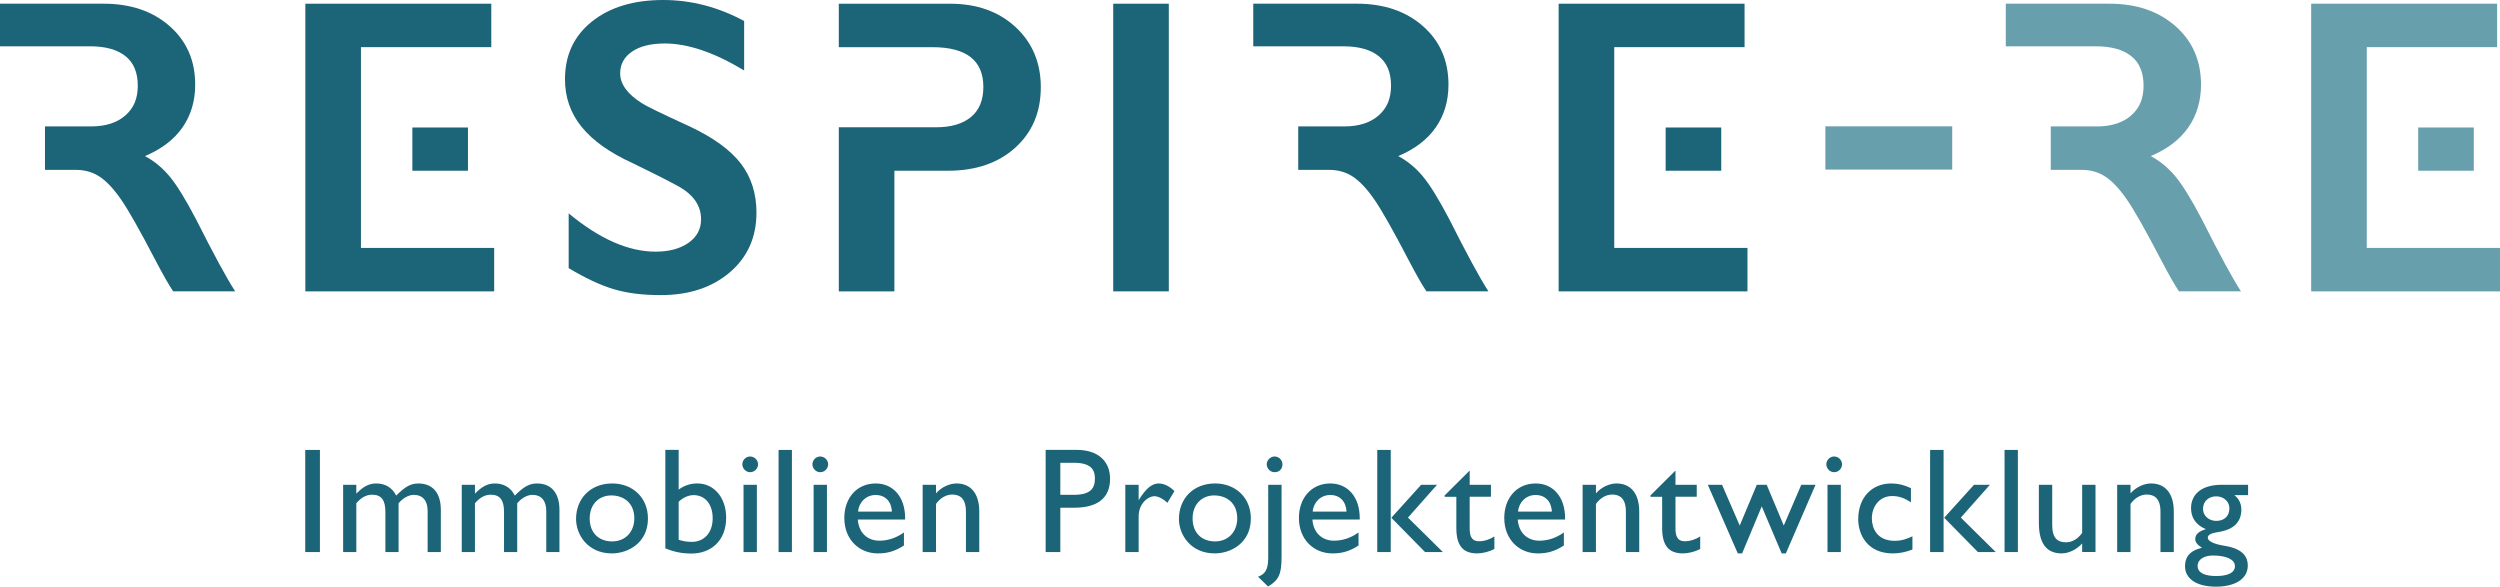
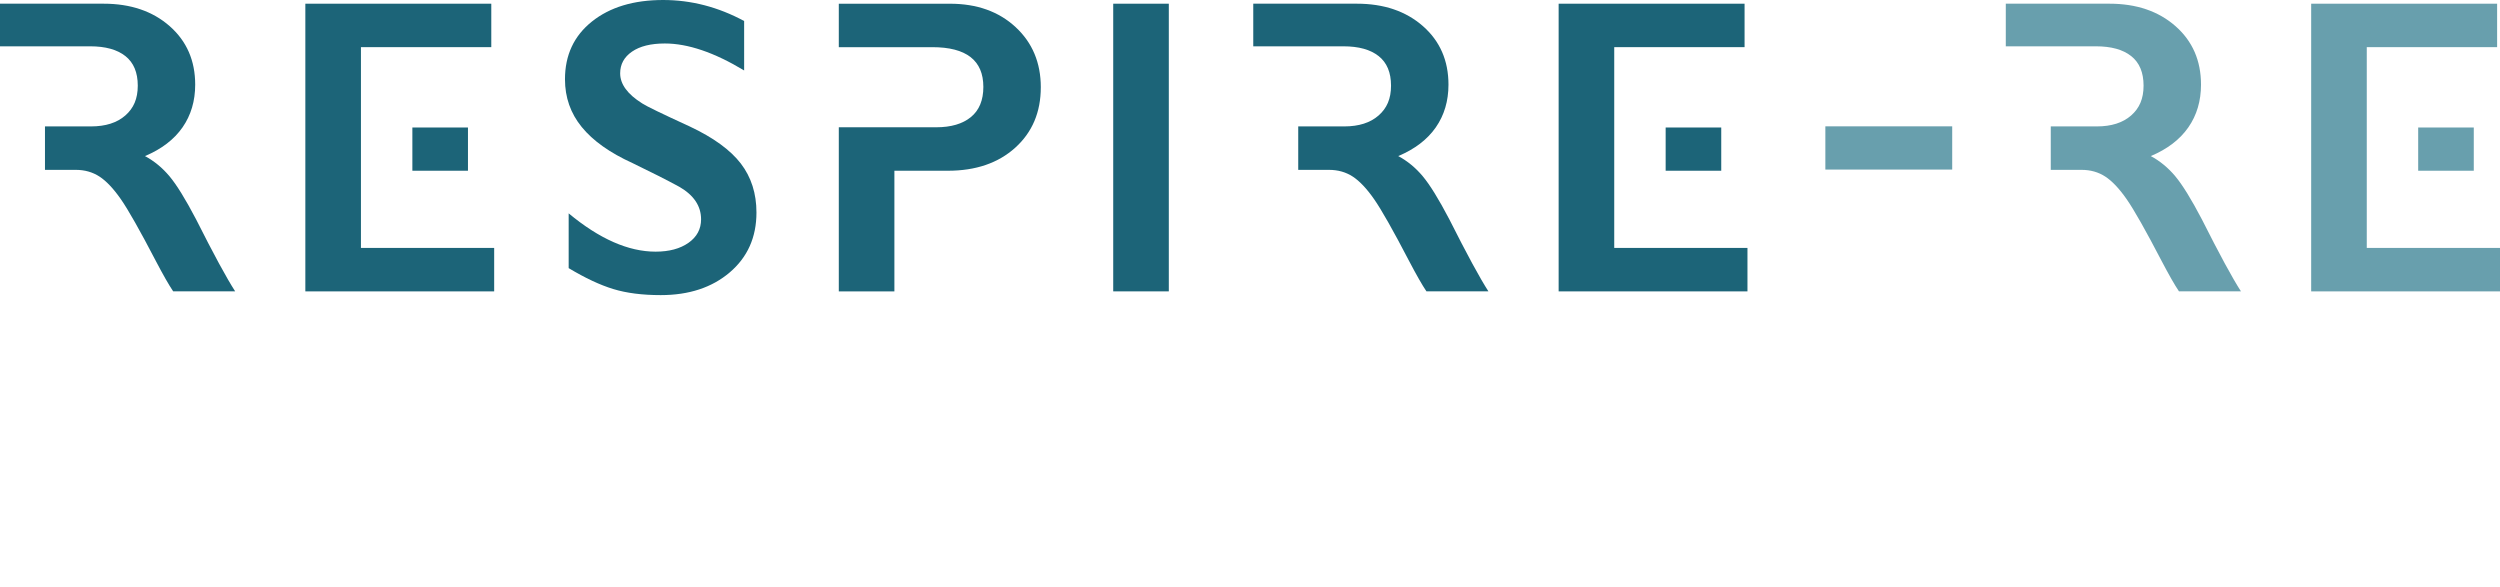
<svg xmlns="http://www.w3.org/2000/svg" id="Ebene_1" data-name="Ebene 1" viewBox="0 0 1640.02 384.85">
  <defs>
    <style> .cls-1 { fill: none; } .cls-2 { fill: #689fad; } .cls-3 { clip-path: url(#clippath-1); } .cls-4 { clip-path: url(#clippath-3); } .cls-5 { clip-path: url(#clippath-4); } .cls-6 { clip-path: url(#clippath-2); } .cls-7 { fill: #1c6478; } .cls-8 { clip-path: url(#clippath); } </style>
    <clipPath id="clippath">
      <rect class="cls-1" x="0" width="1640.01" height="384.85" />
    </clipPath>
    <clipPath id="clippath-1">
      <rect class="cls-1" x="0" width="1640.01" height="384.85" />
    </clipPath>
    <clipPath id="clippath-2">
      <rect class="cls-1" x="0" width="1640.01" height="384.85" />
    </clipPath>
    <clipPath id="clippath-3">
      <rect class="cls-1" x="0" width="1640.01" height="384.85" />
    </clipPath>
    <clipPath id="clippath-4">
      <rect class="cls-1" x="0" width="1640.01" height="384.85" />
    </clipPath>
  </defs>
  <g class="cls-8">
-     <path class="cls-7" d="M1441.66,371.2c0-4.42,4.62-6.78,10.02-6.78,8.36,0,14.45,2.36,14.45,6.97,0,4.23-4.42,6.49-12.29,6.49s-12.18-2.26-12.18-6.68M1445.2,333.65c0-4.62,3.64-8.05,8.65-8.05s8.65,3.54,8.65,7.76c0,5.6-3.73,8.35-8.65,8.35-4.22,0-8.65-2.75-8.65-8.06M1474.78,318.03h-17.49c-13.07,0-19.95,6.29-19.95,15.33,0,5.7,2.66,10.81,9.73,13.76-4.91,1.48-6.98,3.64-6.98,6.59,0,1.96,1.48,3.83,4.42,5.6-8.75,2.16-11.11,6.68-11.11,12.18,0,7.37,6.39,13.36,20.34,13.36,12.38,0,20.83-5.01,20.83-13.86,0-5.01-2.46-10.81-14.84-12.87-7.07-1.08-11.4-3.05-11.4-5.31,0-3.05,4.91-3.34,8.75-4.13,7.56-1.48,13.26-5.9,13.26-14.25,0-3.63-1.27-7.07-4.62-9.63h9.04v-6.78ZM1411.1,317.15c-4.03,0-9.53,1.97-13.46,6.49v-5.6h-8.75v44.12h8.75v-31.54c2.65-3.84,6.58-6.19,10.61-6.19,4.72,0,9.04,2.17,9.04,11.3v26.43h8.74v-26.63c0-11.7-5.5-18.38-14.94-18.38M1337.51,318.03v25.06c0,15.72,6.97,19.94,14.94,19.94,4.52,0,9.63-2.36,13.46-6.49v5.6h8.75v-44.12h-8.75v31.55c-2.65,3.83-6.49,6.19-10.61,6.19-5.5,0-9.04-2.75-9.04-11.4v-26.33h-8.74ZM1315,362.15h8.74v-67.01h-8.74v67.01ZM1294.96,318.03l-19.55,21.62,22.11,22.5h11.7l-22.9-22.6,19.06-21.52h-10.42ZM1266.17,362.15h8.84v-67.01h-8.84v67.01ZM1240.72,317.15c-12.58,0-21.72,8.95-21.72,23.58,0,9.53,5.7,22.31,22.7,22.31,4.32,0,8.65-.89,12.87-2.55v-8.65c-3.44,1.57-6.97,2.95-11.59,2.95-11.79,0-15.03-8.45-15.03-14.74,0-7.37,4.62-14.64,13.36-14.64,4.22,0,7.86,1.19,12.28,4.13v-9.33c-5.01-2.26-8.65-3.05-12.87-3.05M1198.86,362.15h8.74v-44.12h-8.74v44.12ZM1203.19,299.46c-2.95,0-5.11,2.55-5.11,5.11s2.16,5.2,5.11,5.2,5.2-2.46,5.2-5.2-2.36-5.11-5.2-5.11M1120.35,318.03l19.65,45h2.85l12.87-30.85,13.07,30.85h2.75l19.46-45h-9.34l-11.49,26.73-11.2-26.73h-6.49l-11.2,26.73-11.59-26.73h-9.34ZM1082.72,325.01v.88h7.66v20.53c0,12.29,5.01,16.61,13.66,16.61,3.34,0,8.16-1.08,11.3-2.95v-8.16c-2.75,1.78-6.39,3.14-10.02,3.14-5.5,0-6.19-4.22-6.19-8.65v-20.53h13.95v-7.86h-13.95v-9.14h-.2l-16.21,16.12ZM1060.42,317.15c-4.03,0-9.53,1.97-13.47,6.49v-5.6h-8.74v44.12h8.74v-31.54c2.66-3.84,6.59-6.19,10.61-6.19,4.72,0,9.04,2.17,9.04,11.3v26.43h8.75v-26.63c0-11.7-5.5-18.38-14.94-18.38M995.85,335.62c.49-6.09,5.21-10.9,11.5-10.9s10.31,4.13,10.71,10.9h-22.21ZM1007.45,317.15c-12.67,0-20.64,9.83-20.64,22.6,0,14.55,10.12,23.29,21.92,23.29,6.29,0,11.4-1.38,17.19-5.2v-8.55c-4.72,3.44-10.31,5.41-16.01,5.41-8.25,0-13.66-5.5-14.25-13.86h31.05v-.88c0-14.45-8.25-22.8-19.26-22.8M947.71,325.01v.88h7.66v20.53c0,12.29,5.01,16.61,13.66,16.61,3.34,0,8.16-1.08,11.3-2.95v-8.16c-2.75,1.78-6.39,3.14-10.02,3.14-5.5,0-6.19-4.22-6.19-8.65v-20.53h13.95v-7.86h-13.95v-9.14h-.2l-16.21,16.12ZM932.28,318.03l-19.55,21.62,22.11,22.5h11.7l-22.9-22.6,19.06-21.52h-10.42ZM903.49,362.15h8.84v-67.01h-8.84v67.01ZM861.14,335.62c.49-6.09,5.21-10.9,11.5-10.9s10.31,4.13,10.71,10.9h-22.21ZM872.74,317.15c-12.67,0-20.64,9.83-20.64,22.6,0,14.55,10.12,23.29,21.92,23.29,6.29,0,11.4-1.38,17.19-5.2v-8.55c-4.72,3.44-10.31,5.41-16.01,5.41-8.25,0-13.66-5.5-14.25-13.86h31.05v-.88c0-14.45-8.25-22.8-19.26-22.8M836.09,299.46c-2.75,0-5.11,2.55-5.11,5.11s2.16,5.2,5.11,5.2c3.25,0,5.21-2.16,5.21-5.2,0-2.36-1.97-5.11-5.21-5.11M831.96,318.03v48.05c0,8.35-2.65,10.71-6.68,12.28l6.59,6.38c6.78-4.03,8.84-7.76,8.84-19.16v-47.56h-8.75ZM797.17,317.15c-14.54,0-23.78,10.12-23.78,23.29,0,10.51,7.86,22.6,23.49,22.6,10.51,0,23.68-6.78,23.68-22.9,0-13.76-10.12-22.99-23.39-22.99M796.59,325.01c7.66,0,15.04,4.62,15.04,15.03,0,8.74-5.8,15.13-14.54,15.13s-14.74-5.6-14.74-15.04,6.19-15.13,14.24-15.13M760.13,317.15c-4.13,0-8.16,2.76-13.17,11.01v-10.12h-8.75v44.12h8.75v-23.48c0-8.25,6.09-13.17,10.42-13.17,2.45,0,5.9,1.86,8.45,4.32l4.62-7.66c-2.95-2.95-6.68-5.01-10.31-5.01M695.58,303.59h8.84c10.71,0,13.85,4.03,13.85,10.31s-2.65,10.71-13.85,10.71h-8.84v-21.03ZM685.95,295.14v67.01h9.63v-29.09h9.24c14.44,0,23.39-5.79,23.39-18.96,0-11.79-8.16-18.97-21.81-18.97h-20.44ZM627.48,317.15c-4.03,0-9.53,1.97-13.46,6.49v-5.6h-8.75v44.12h8.75v-31.54c2.65-3.84,6.58-6.19,10.61-6.19,4.72,0,9.04,2.17,9.04,11.3v26.43h8.74v-26.63c0-11.7-5.5-18.38-14.94-18.38M562.92,335.62c.49-6.09,5.2-10.9,11.49-10.9s10.32,4.13,10.71,10.9h-22.21ZM574.52,317.15c-12.68,0-20.64,9.83-20.64,22.6,0,14.55,10.12,23.29,21.91,23.29,6.29,0,11.4-1.38,17.2-5.2v-8.55c-4.72,3.44-10.32,5.41-16.02,5.41-8.25,0-13.66-5.5-14.24-13.86h31.05v-.88c0-14.45-8.25-22.8-19.26-22.8M533.74,362.15h8.75v-44.12h-8.75v44.12ZM538.06,299.46c-2.95,0-5.11,2.55-5.11,5.11s2.16,5.2,5.11,5.2,5.21-2.46,5.21-5.2-2.36-5.11-5.21-5.11M510.75,362.15h8.75v-67.01h-8.75v67.01ZM487.76,362.15h8.75v-44.12h-8.75v44.12ZM492.08,299.46c-2.95,0-5.11,2.55-5.11,5.11s2.16,5.2,5.11,5.2,5.2-2.46,5.2-5.2-2.36-5.11-5.2-5.11M445.21,329.14c3.05-2.85,6.49-4.33,9.83-4.33,7.37,0,12.48,5.8,12.48,15.14,0,10.02-6,15.52-13.66,15.52-3.54,0-5.79-.49-8.65-1.38v-24.95ZM476.36,339.65c0-13.17-7.86-22.51-18.97-22.51-4.42,0-8.65,1.38-12.18,4.03v-26.04h-8.74v64.56c5.5,2.36,11.1,3.44,17.1,3.44,12.87,0,22.8-8.44,22.8-23.48M401.68,317.15c-14.54,0-23.78,10.12-23.78,23.29,0,10.51,7.86,22.6,23.48,22.6,10.52,0,23.68-6.78,23.68-22.9,0-13.76-10.12-22.99-23.39-22.99M401.09,325.01c7.66,0,15.03,4.62,15.03,15.03,0,8.74-5.79,15.13-14.54,15.13s-14.74-5.6-14.74-15.04,6.19-15.13,14.24-15.13M324.74,317.15c-4.82,0-8.55,1.97-13.17,6.68v-5.79h-8.65v44.12h8.65v-32.03c2.95-3.44,6.19-5.6,10.42-5.6,5.9,0,8.65,3.44,8.65,11.2v26.43h8.65v-32.03c2.95-3.54,6.78-5.5,9.92-5.5,5.8,0,9.14,3.73,9.14,10.51v27.02h8.65v-27.71c0-10.8-5.11-17.29-14.74-17.29-5.21,0-8.84,2.26-14.54,7.96-2.75-5.6-7.66-7.96-12.97-7.96M246.92,317.15c-4.82,0-8.55,1.97-13.17,6.68v-5.79h-8.65v44.12h8.65v-32.03c2.95-3.44,6.19-5.6,10.42-5.6,5.9,0,8.65,3.44,8.65,11.2v26.43h8.65v-32.03c2.95-3.54,6.78-5.5,9.92-5.5,5.8,0,9.14,3.73,9.14,10.51v27.02h8.65v-27.71c0-10.8-5.11-17.29-14.74-17.29-5.21,0-8.84,2.26-14.54,7.96-2.75-5.6-7.66-7.96-12.97-7.96M200.24,362.15h9.63v-67.01h-9.63v67.01Z" />
-   </g>
+     </g>
  <rect class="cls-2" x="1197.45" y="82.88" width="83.21" height="28.36" />
  <g class="cls-3">
    <path class="cls-7" d="M111.18,115.63c-4.68-5.59-10.04-10-16.08-13.24,10.9-4.6,19.11-10.88,24.65-18.85,5.54-7.97,8.3-17.31,8.3-28.03,0-15.76-5.58-28.55-16.75-38.37-11.16-9.81-25.62-14.72-43.36-14.72H0v27.96h59.17c10,0,17.7,2.14,23.1,6.42,5.4,4.28,8.11,10.74,8.11,19.38s-2.73,14.82-8.18,19.59c-5.45,4.77-12.95,7.16-22.49,7.16h-30.21v28.5h20.21c5.85,0,11.03,1.46,15.53,4.39,4.5,2.93,9.19,7.88,14.05,14.86,4.86,6.98,12.52,20.51,22.97,40.59,4.77,9.1,8.55,15.72,11.35,19.86h40.66c-5.59-8.64-14.14-24.4-25.66-47.28-6.94-13.24-12.74-22.64-17.43-28.23" />
  </g>
  <polygon class="cls-7" points="200.31 2.43 200.31 191.15 324.18 191.15 324.18 162.64 236.78 162.64 236.78 30.93 322.29 30.93 322.29 2.43 200.31 2.43" />
  <g class="cls-6">
    <path class="cls-7" d="M388.32,14.12c-11.8,9.41-17.69,22.04-17.69,37.89,0,11.89,3.66,22.33,11.01,31.34,7.34,9.01,18.44,16.89,33.3,23.64,12.51,6.04,22.73,11.21,30.66,15.54,9.54,5.49,14.31,12.61,14.31,21.35,0,6.39-2.75,11.53-8.24,15.4-5.5,3.87-12.7,5.81-21.62,5.81-17.83,0-36.83-8.37-57-25.12v35.93c10.81,6.48,20.55,11.06,29.24,13.71,8.69,2.66,19.07,3.99,31.14,3.99,18.55,0,33.66-4.98,45.32-14.93,11.66-9.95,17.49-23.03,17.49-39.24,0-12.51-3.42-23.23-10.26-32.15-6.85-8.91-18.01-17.02-33.5-24.31-18.1-8.29-28.5-13.33-31.2-15.13-9.64-6.04-14.45-12.61-14.45-19.72,0-5.95,2.59-10.69,7.77-14.25s12.36-5.34,21.55-5.34c15.13,0,32.46,5.9,52.01,17.7V13.78C471.13,4.6,453.44,0,435.06,0c-19.37,0-34.94,4.71-46.74,14.12" />
    <path class="cls-7" d="M682.78,57.28c0-16.12-5.52-29.29-16.55-39.51-11.04-10.22-25.38-15.33-43.03-15.33h-72.94v28.5h61.33c22.33,0,33.5,8.69,33.5,26.07,0,8.74-2.73,15.34-8.17,19.79-5.45,4.46-13.03,6.69-22.77,6.69h-63.89v107.66h36.47v-79.15h35.12c18.28,0,33-5.05,44.17-15.13,11.16-10.09,16.75-23.28,16.75-39.58" />
  </g>
  <rect class="cls-7" x="730.28" y="2.43" width="36.47" height="188.71" />
  <rect class="cls-7" x="270.52" y="83.64" width="36.47" height="28.36" />
  <g class="cls-4">
    <path class="cls-7" d="M933.34,115.63c-4.68-5.59-10.04-10-16.08-13.24,10.9-4.6,19.11-10.88,24.65-18.85,5.54-7.97,8.3-17.31,8.3-28.03,0-15.76-5.58-28.55-16.75-38.37-11.16-9.81-25.62-14.72-43.36-14.72h-67.95v27.96h59.17c10,0,17.7,2.14,23.1,6.42s8.11,10.74,8.11,19.38-2.73,14.82-8.18,19.59c-5.45,4.77-12.95,7.16-22.49,7.16h-30.21v28.5h20.21c5.85,0,11.03,1.46,15.53,4.39,4.5,2.93,9.19,7.88,14.05,14.86,4.86,6.98,12.52,20.51,22.97,40.59,4.77,9.1,8.55,15.72,11.35,19.86h40.66c-5.59-8.64-14.14-24.4-25.66-47.28-6.94-13.24-12.74-22.64-17.43-28.23" />
  </g>
  <polygon class="cls-7" points="1022.48 2.43 1022.48 191.15 1146.35 191.15 1146.35 162.64 1058.95 162.64 1058.95 30.93 1144.45 30.93 1144.45 2.43 1022.48 2.43" />
  <rect class="cls-7" x="1092.68" y="83.64" width="36.47" height="28.36" />
  <g class="cls-5">
    <path class="cls-2" d="M1427.01,115.63c-4.68-5.59-10.04-10-16.08-13.24,10.9-4.6,19.11-10.88,24.65-18.85,5.54-7.97,8.3-17.31,8.3-28.03,0-15.76-5.58-28.55-16.75-38.37-11.16-9.81-25.62-14.72-43.36-14.72h-67.95v27.96h59.17c10,0,17.7,2.14,23.1,6.42s8.11,10.74,8.11,19.38-2.73,14.82-8.18,19.59c-5.45,4.77-12.95,7.16-22.49,7.16h-30.21v28.5h20.21c5.85,0,11.03,1.46,15.53,4.39,4.5,2.93,9.19,7.88,14.05,14.86,4.86,6.98,12.52,20.51,22.97,40.59,4.77,9.1,8.55,15.72,11.35,19.86h40.66c-5.59-8.64-14.14-24.4-25.66-47.28-6.94-13.24-12.74-22.64-17.43-28.23" />
  </g>
  <polygon class="cls-2" points="1516.15 2.43 1516.15 191.15 1640.02 191.15 1640.02 162.64 1552.62 162.64 1552.62 30.93 1638.13 30.93 1638.13 2.43 1516.15 2.43" />
  <rect class="cls-2" x="1586.35" y="83.64" width="36.47" height="28.36" />
</svg>